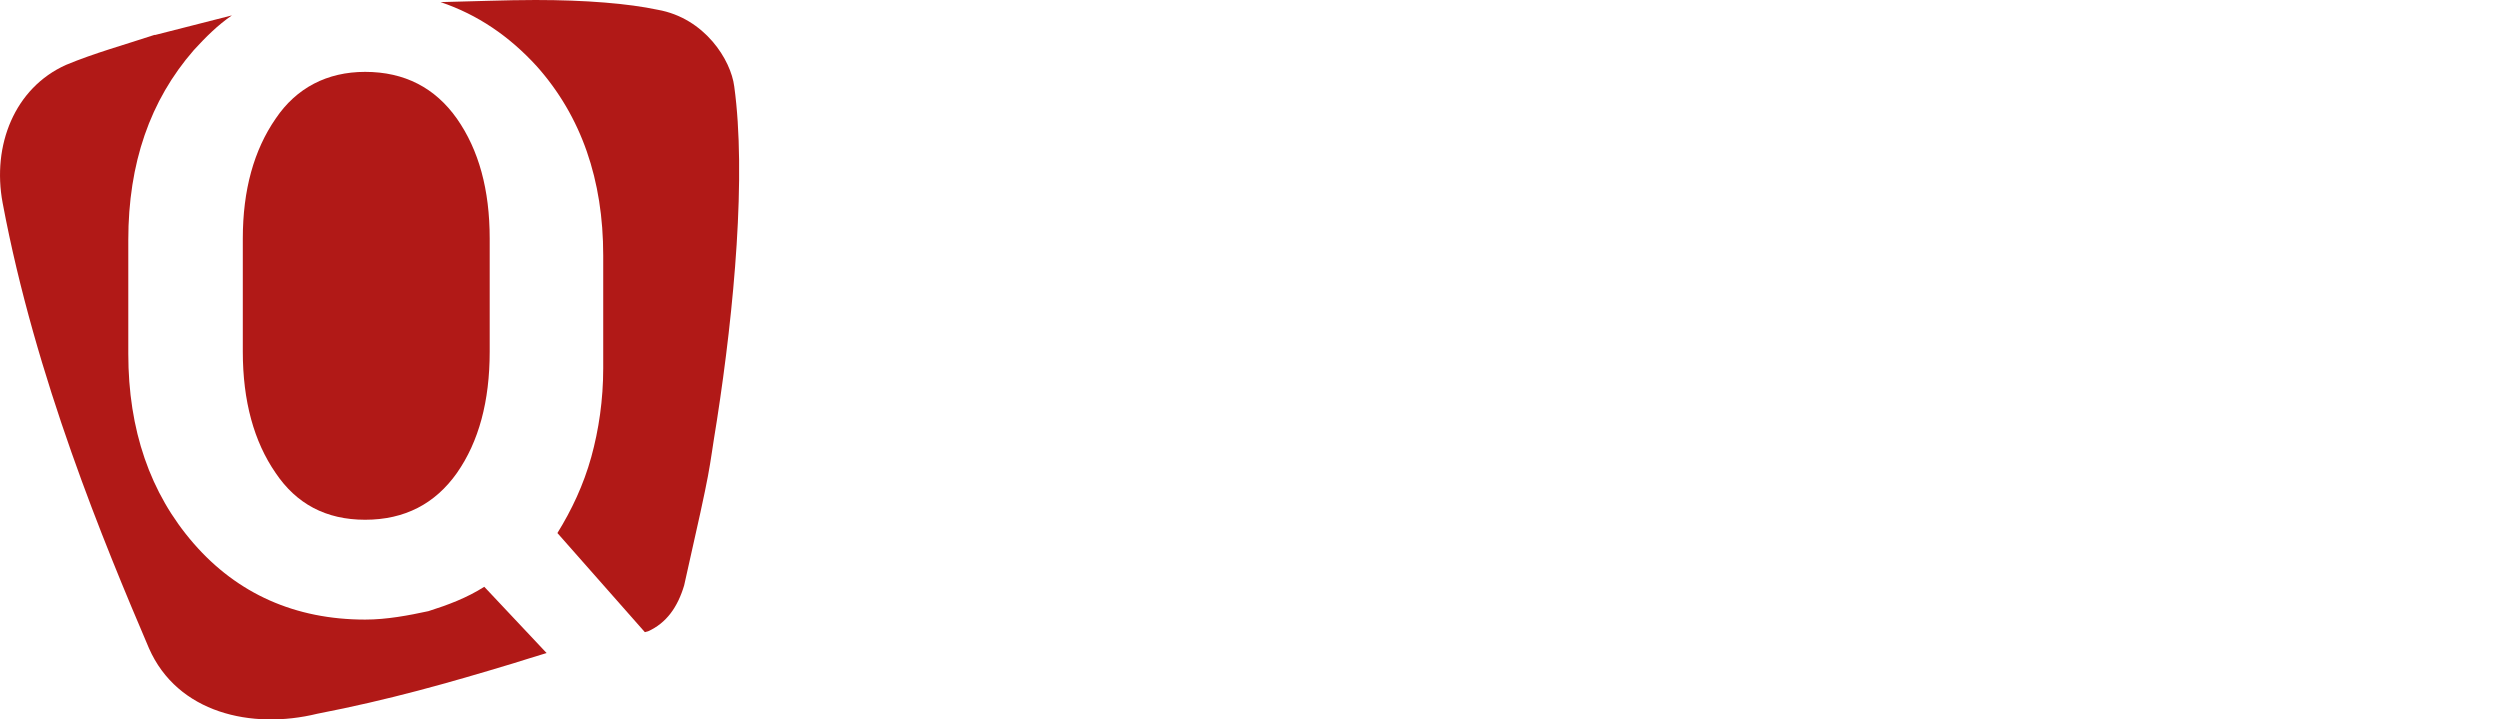
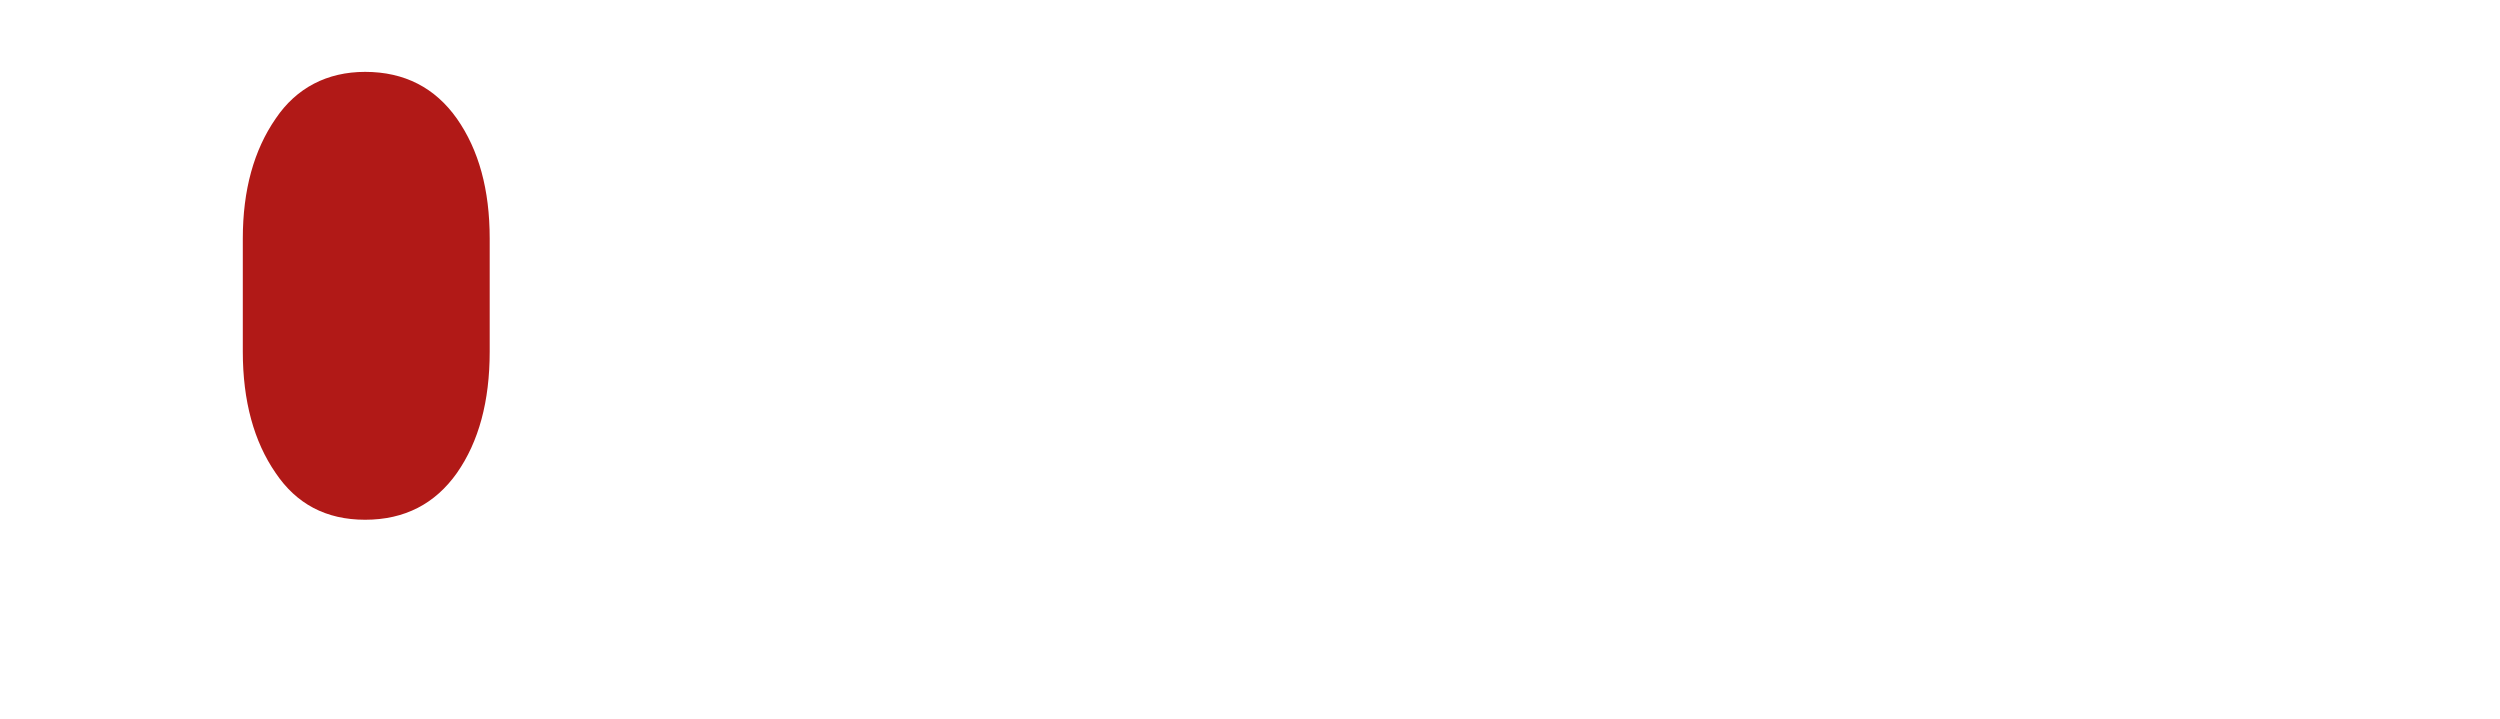
<svg xmlns="http://www.w3.org/2000/svg" width="139px" height="40px" viewBox="0 0 139 40" version="1.1">
  <g id="surface1">
    <path style=" stroke:none;fill-rule:nonzero;fill:rgb(69.412%,9.804%,9.02%);fill-opacity:1;" d="M 20.301 28.898 C 22.5 28.898 24.195 28.008 25.402 26.301 C 26.625 24.555 27.227 22.305 27.227 19.551 L 27.227 13.266 C 27.227 10.551 26.625 8.34 25.402 6.594 C 24.195 4.887 22.5 3.996 20.301 3.996 C 18.188 3.996 16.477 4.887 15.328 6.594 C 14.121 8.34 13.5 10.551 13.5 13.266 L 13.5 19.551 C 13.5 22.305 14.121 24.555 15.328 26.301 C 16.477 28.008 18.113 28.898 20.301 28.898 Z M 20.301 28.898 " />
-     <path style=" stroke:none;fill-rule:nonzero;fill:rgb(69.412%,9.804%,9.02%);fill-opacity:1;" d="M 26.926 32.625 C 25.949 33.246 24.914 33.633 23.82 33.98 C 22.727 34.215 21.52 34.449 20.301 34.449 C 16.418 34.449 13.199 33.012 10.77 30.219 C 8.34 27.426 7.133 23.895 7.133 19.668 L 7.133 13.344 C 7.133 9.078 8.34 5.586 10.77 2.793 C 11.445 2.055 12.105 1.398 12.895 0.855 C 11.504 1.203 10.051 1.59 8.641 1.941 L 8.586 1.941 C 6.945 2.484 5.25 2.949 3.668 3.609 C 0.82 4.887 -0.457 8.07 0.148 11.289 C 1.973 21.023 5.797 30.219 8.281 36.039 C 9.863 39.645 13.988 40.578 17.641 39.684 C 21.637 38.91 24.914 37.977 28.508 36.891 C 29.109 36.695 29.773 36.504 30.391 36.309 Z M 26.926 32.625 " />
-     <path style=" stroke:none;fill-rule:nonzero;fill:rgb(69.412%,9.804%,9.02%);fill-opacity:1;" d="M 40.824 4.809 C 40.641 3.336 39.188 1.008 36.57 0.543 C 34.934 0.195 32.574 0 29.773 0 C 28.133 0 26.324 0.078 24.496 0.117 C 26.566 0.816 28.32 2.016 29.844 3.684 C 32.332 6.477 33.539 10.008 33.539 14.199 L 33.539 20.48 C 33.539 22.227 33.293 23.895 32.875 25.41 C 32.445 26.961 31.785 28.355 30.992 29.637 L 35.852 35.145 C 35.91 35.145 35.969 35.105 36.023 35.105 C 37.059 34.641 37.68 33.75 38.039 32.547 C 39.676 25.293 39.316 26.688 39.863 23.352 C 40.824 17.145 41.5 9.738 40.824 4.809 Z M 40.824 4.809 " />
  </g>
</svg>